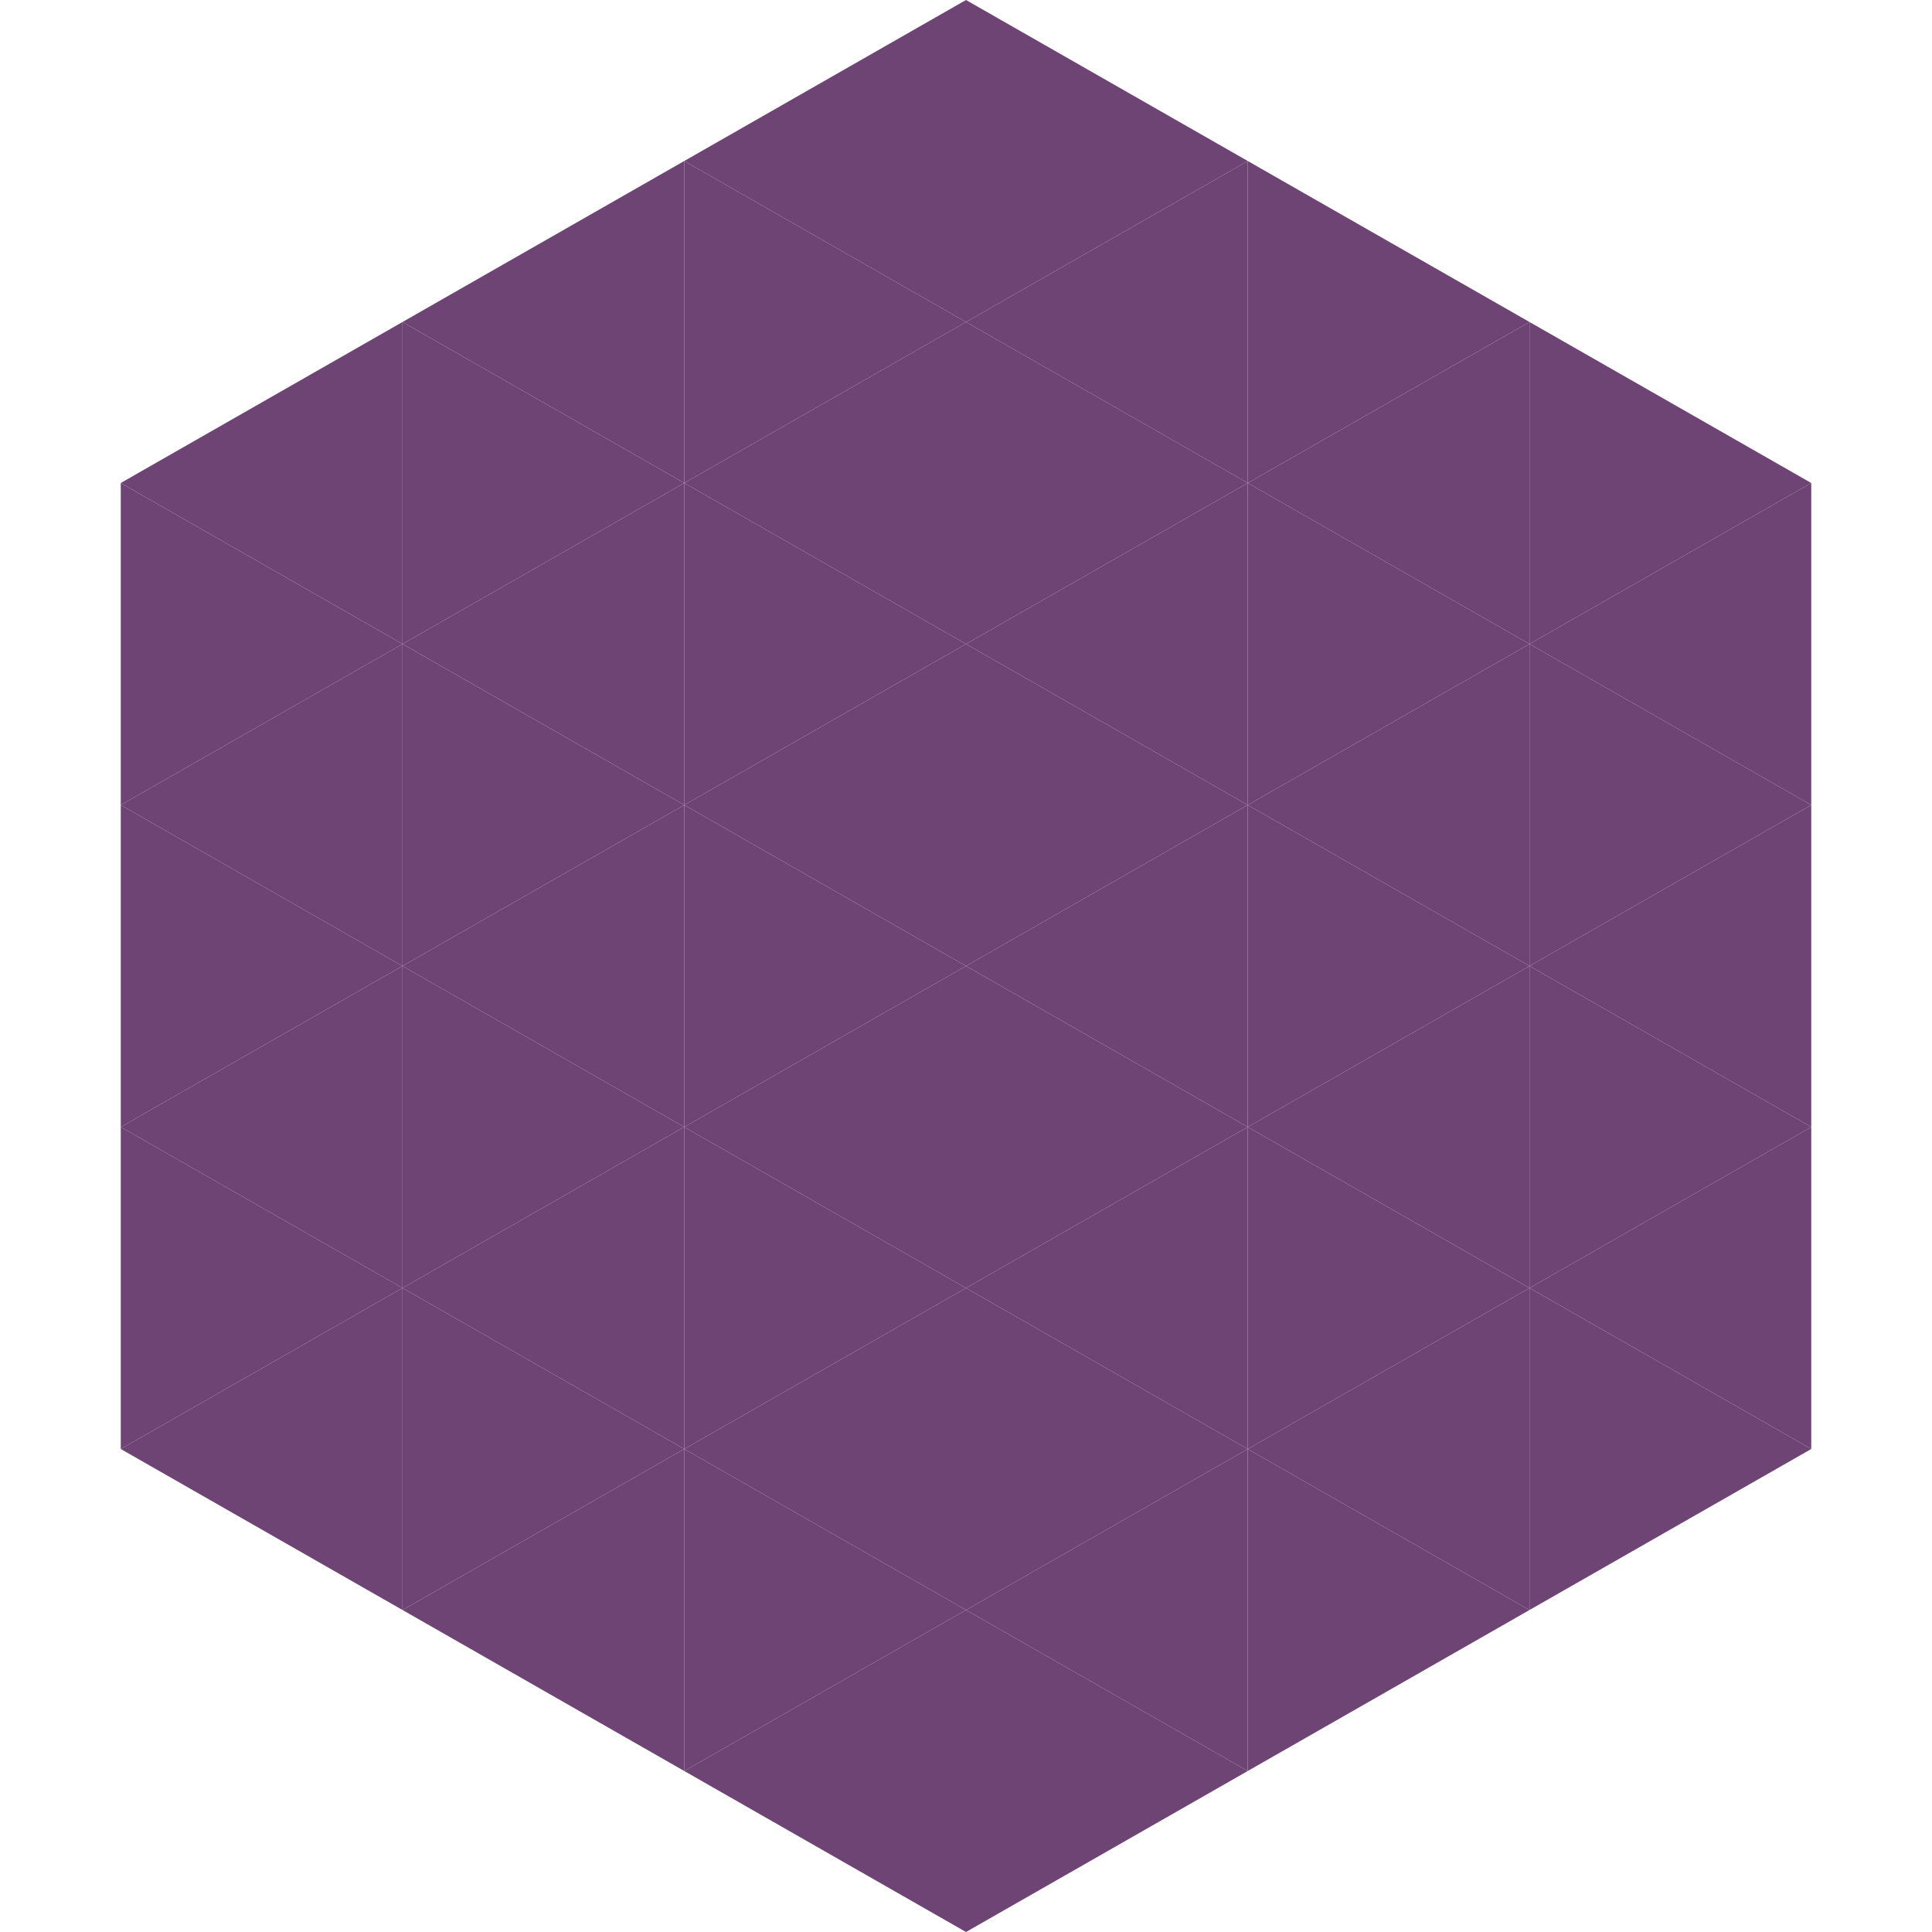
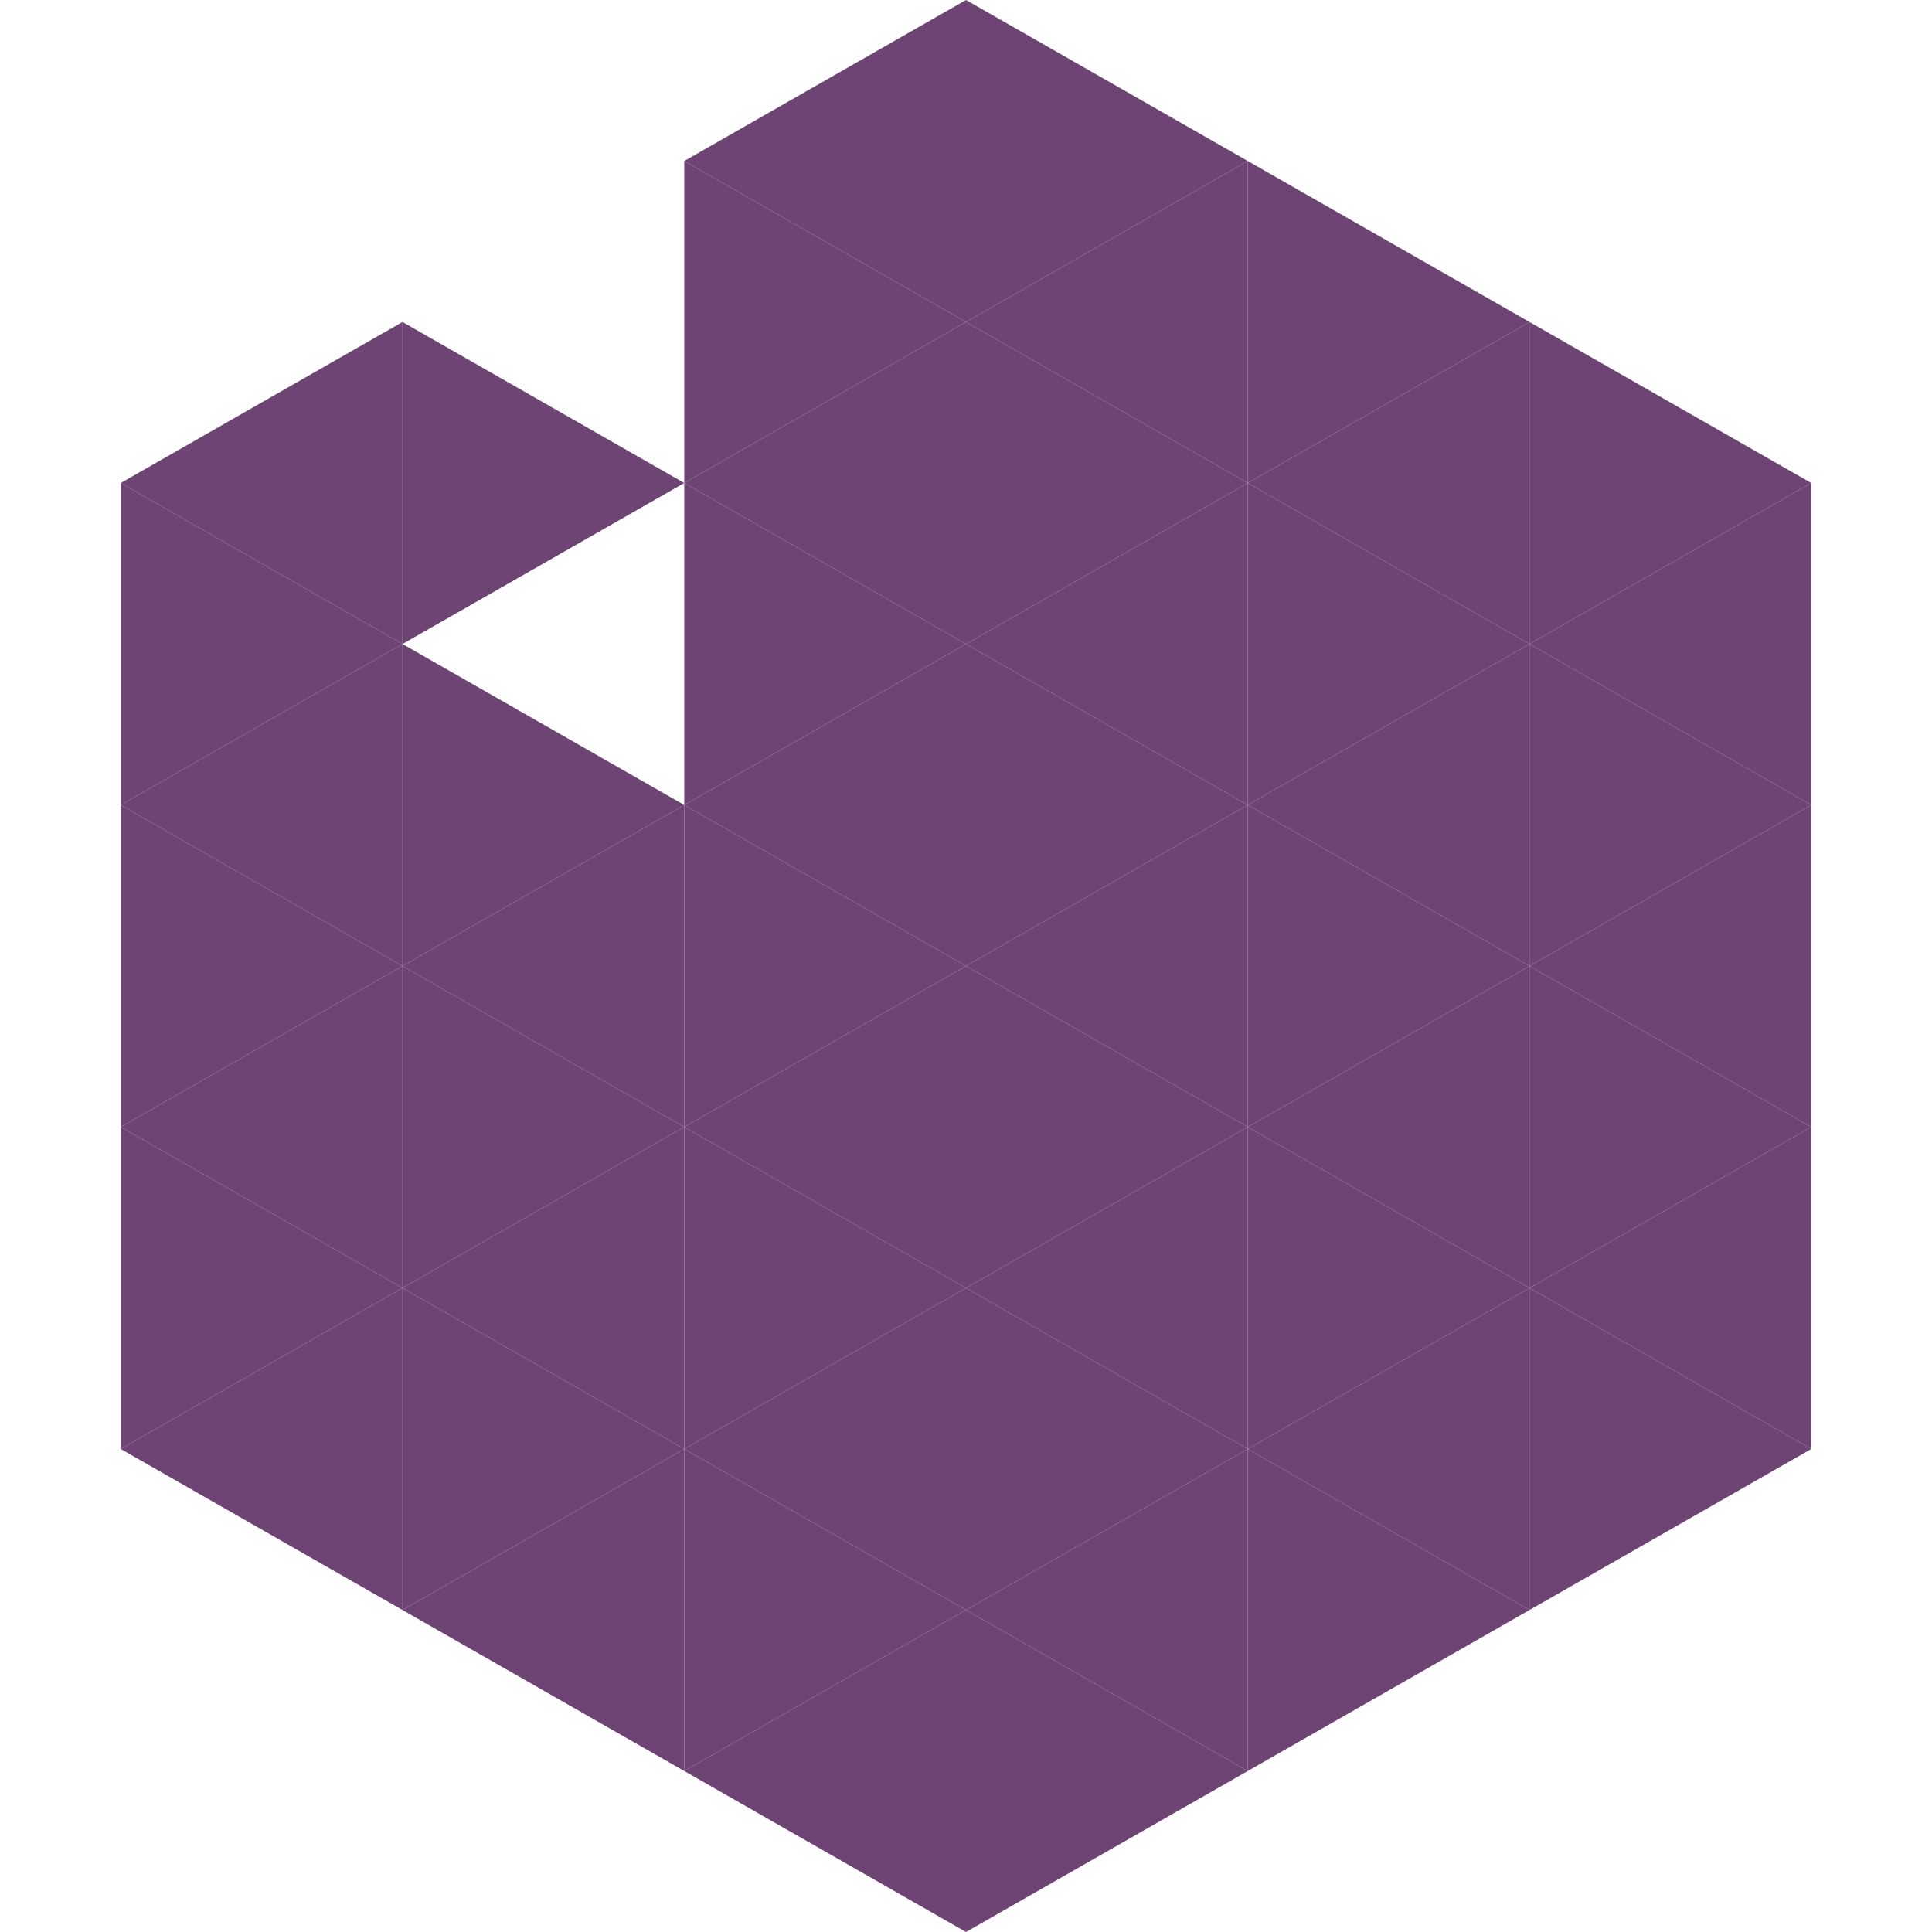
<svg xmlns="http://www.w3.org/2000/svg" width="240" height="240">
  <polygon points="50,40 15,60 50,80" style="fill:rgb(110,68,117)" />
  <polygon points="190,40 225,60 190,80" style="fill:rgb(110,68,117)" />
  <polygon points="15,60 50,80 15,100" style="fill:rgb(110,68,117)" />
  <polygon points="225,60 190,80 225,100" style="fill:rgb(110,68,117)" />
  <polygon points="50,80 15,100 50,120" style="fill:rgb(110,68,117)" />
  <polygon points="190,80 225,100 190,120" style="fill:rgb(110,68,117)" />
  <polygon points="15,100 50,120 15,140" style="fill:rgb(110,68,117)" />
  <polygon points="225,100 190,120 225,140" style="fill:rgb(110,68,117)" />
  <polygon points="50,120 15,140 50,160" style="fill:rgb(110,68,117)" />
  <polygon points="190,120 225,140 190,160" style="fill:rgb(110,68,117)" />
  <polygon points="15,140 50,160 15,180" style="fill:rgb(110,68,117)" />
  <polygon points="225,140 190,160 225,180" style="fill:rgb(110,68,117)" />
  <polygon points="50,160 15,180 50,200" style="fill:rgb(110,68,117)" />
  <polygon points="190,160 225,180 190,200" style="fill:rgb(110,68,117)" />
  <polygon points="15,180 50,200 15,220" style="fill:rgb(255,255,255); fill-opacity:0" />
  <polygon points="225,180 190,200 225,220" style="fill:rgb(255,255,255); fill-opacity:0" />
  <polygon points="50,0 85,20 50,40" style="fill:rgb(255,255,255); fill-opacity:0" />
  <polygon points="190,0 155,20 190,40" style="fill:rgb(255,255,255); fill-opacity:0" />
-   <polygon points="85,20 50,40 85,60" style="fill:rgb(110,68,117)" />
  <polygon points="155,20 190,40 155,60" style="fill:rgb(110,68,117)" />
  <polygon points="50,40 85,60 50,80" style="fill:rgb(110,68,117)" />
  <polygon points="190,40 155,60 190,80" style="fill:rgb(110,68,117)" />
-   <polygon points="85,60 50,80 85,100" style="fill:rgb(110,68,117)" />
  <polygon points="155,60 190,80 155,100" style="fill:rgb(110,68,117)" />
  <polygon points="50,80 85,100 50,120" style="fill:rgb(110,68,117)" />
  <polygon points="190,80 155,100 190,120" style="fill:rgb(110,68,117)" />
  <polygon points="85,100 50,120 85,140" style="fill:rgb(110,68,117)" />
  <polygon points="155,100 190,120 155,140" style="fill:rgb(110,68,117)" />
  <polygon points="50,120 85,140 50,160" style="fill:rgb(110,68,117)" />
  <polygon points="190,120 155,140 190,160" style="fill:rgb(110,68,117)" />
  <polygon points="85,140 50,160 85,180" style="fill:rgb(110,68,117)" />
  <polygon points="155,140 190,160 155,180" style="fill:rgb(110,68,117)" />
  <polygon points="50,160 85,180 50,200" style="fill:rgb(110,68,117)" />
  <polygon points="190,160 155,180 190,200" style="fill:rgb(110,68,117)" />
  <polygon points="85,180 50,200 85,220" style="fill:rgb(110,68,117)" />
  <polygon points="155,180 190,200 155,220" style="fill:rgb(110,68,117)" />
  <polygon points="120,0 85,20 120,40" style="fill:rgb(110,68,117)" />
  <polygon points="120,0 155,20 120,40" style="fill:rgb(110,68,117)" />
  <polygon points="85,20 120,40 85,60" style="fill:rgb(110,68,117)" />
  <polygon points="155,20 120,40 155,60" style="fill:rgb(110,68,117)" />
  <polygon points="120,40 85,60 120,80" style="fill:rgb(110,68,117)" />
  <polygon points="120,40 155,60 120,80" style="fill:rgb(110,68,117)" />
  <polygon points="85,60 120,80 85,100" style="fill:rgb(110,68,117)" />
  <polygon points="155,60 120,80 155,100" style="fill:rgb(110,68,117)" />
  <polygon points="120,80 85,100 120,120" style="fill:rgb(110,68,117)" />
  <polygon points="120,80 155,100 120,120" style="fill:rgb(110,68,117)" />
  <polygon points="85,100 120,120 85,140" style="fill:rgb(110,68,117)" />
  <polygon points="155,100 120,120 155,140" style="fill:rgb(110,68,117)" />
  <polygon points="120,120 85,140 120,160" style="fill:rgb(110,68,117)" />
  <polygon points="120,120 155,140 120,160" style="fill:rgb(110,68,117)" />
  <polygon points="85,140 120,160 85,180" style="fill:rgb(110,68,117)" />
  <polygon points="155,140 120,160 155,180" style="fill:rgb(110,68,117)" />
  <polygon points="120,160 85,180 120,200" style="fill:rgb(110,68,117)" />
  <polygon points="120,160 155,180 120,200" style="fill:rgb(110,68,117)" />
  <polygon points="85,180 120,200 85,220" style="fill:rgb(110,68,117)" />
  <polygon points="155,180 120,200 155,220" style="fill:rgb(110,68,117)" />
  <polygon points="120,200 85,220 120,240" style="fill:rgb(110,68,117)" />
  <polygon points="120,200 155,220 120,240" style="fill:rgb(110,68,117)" />
  <polygon points="85,220 120,240 85,260" style="fill:rgb(255,255,255); fill-opacity:0" />
-   <polygon points="155,220 120,240 155,260" style="fill:rgb(255,255,255); fill-opacity:0" />
</svg>